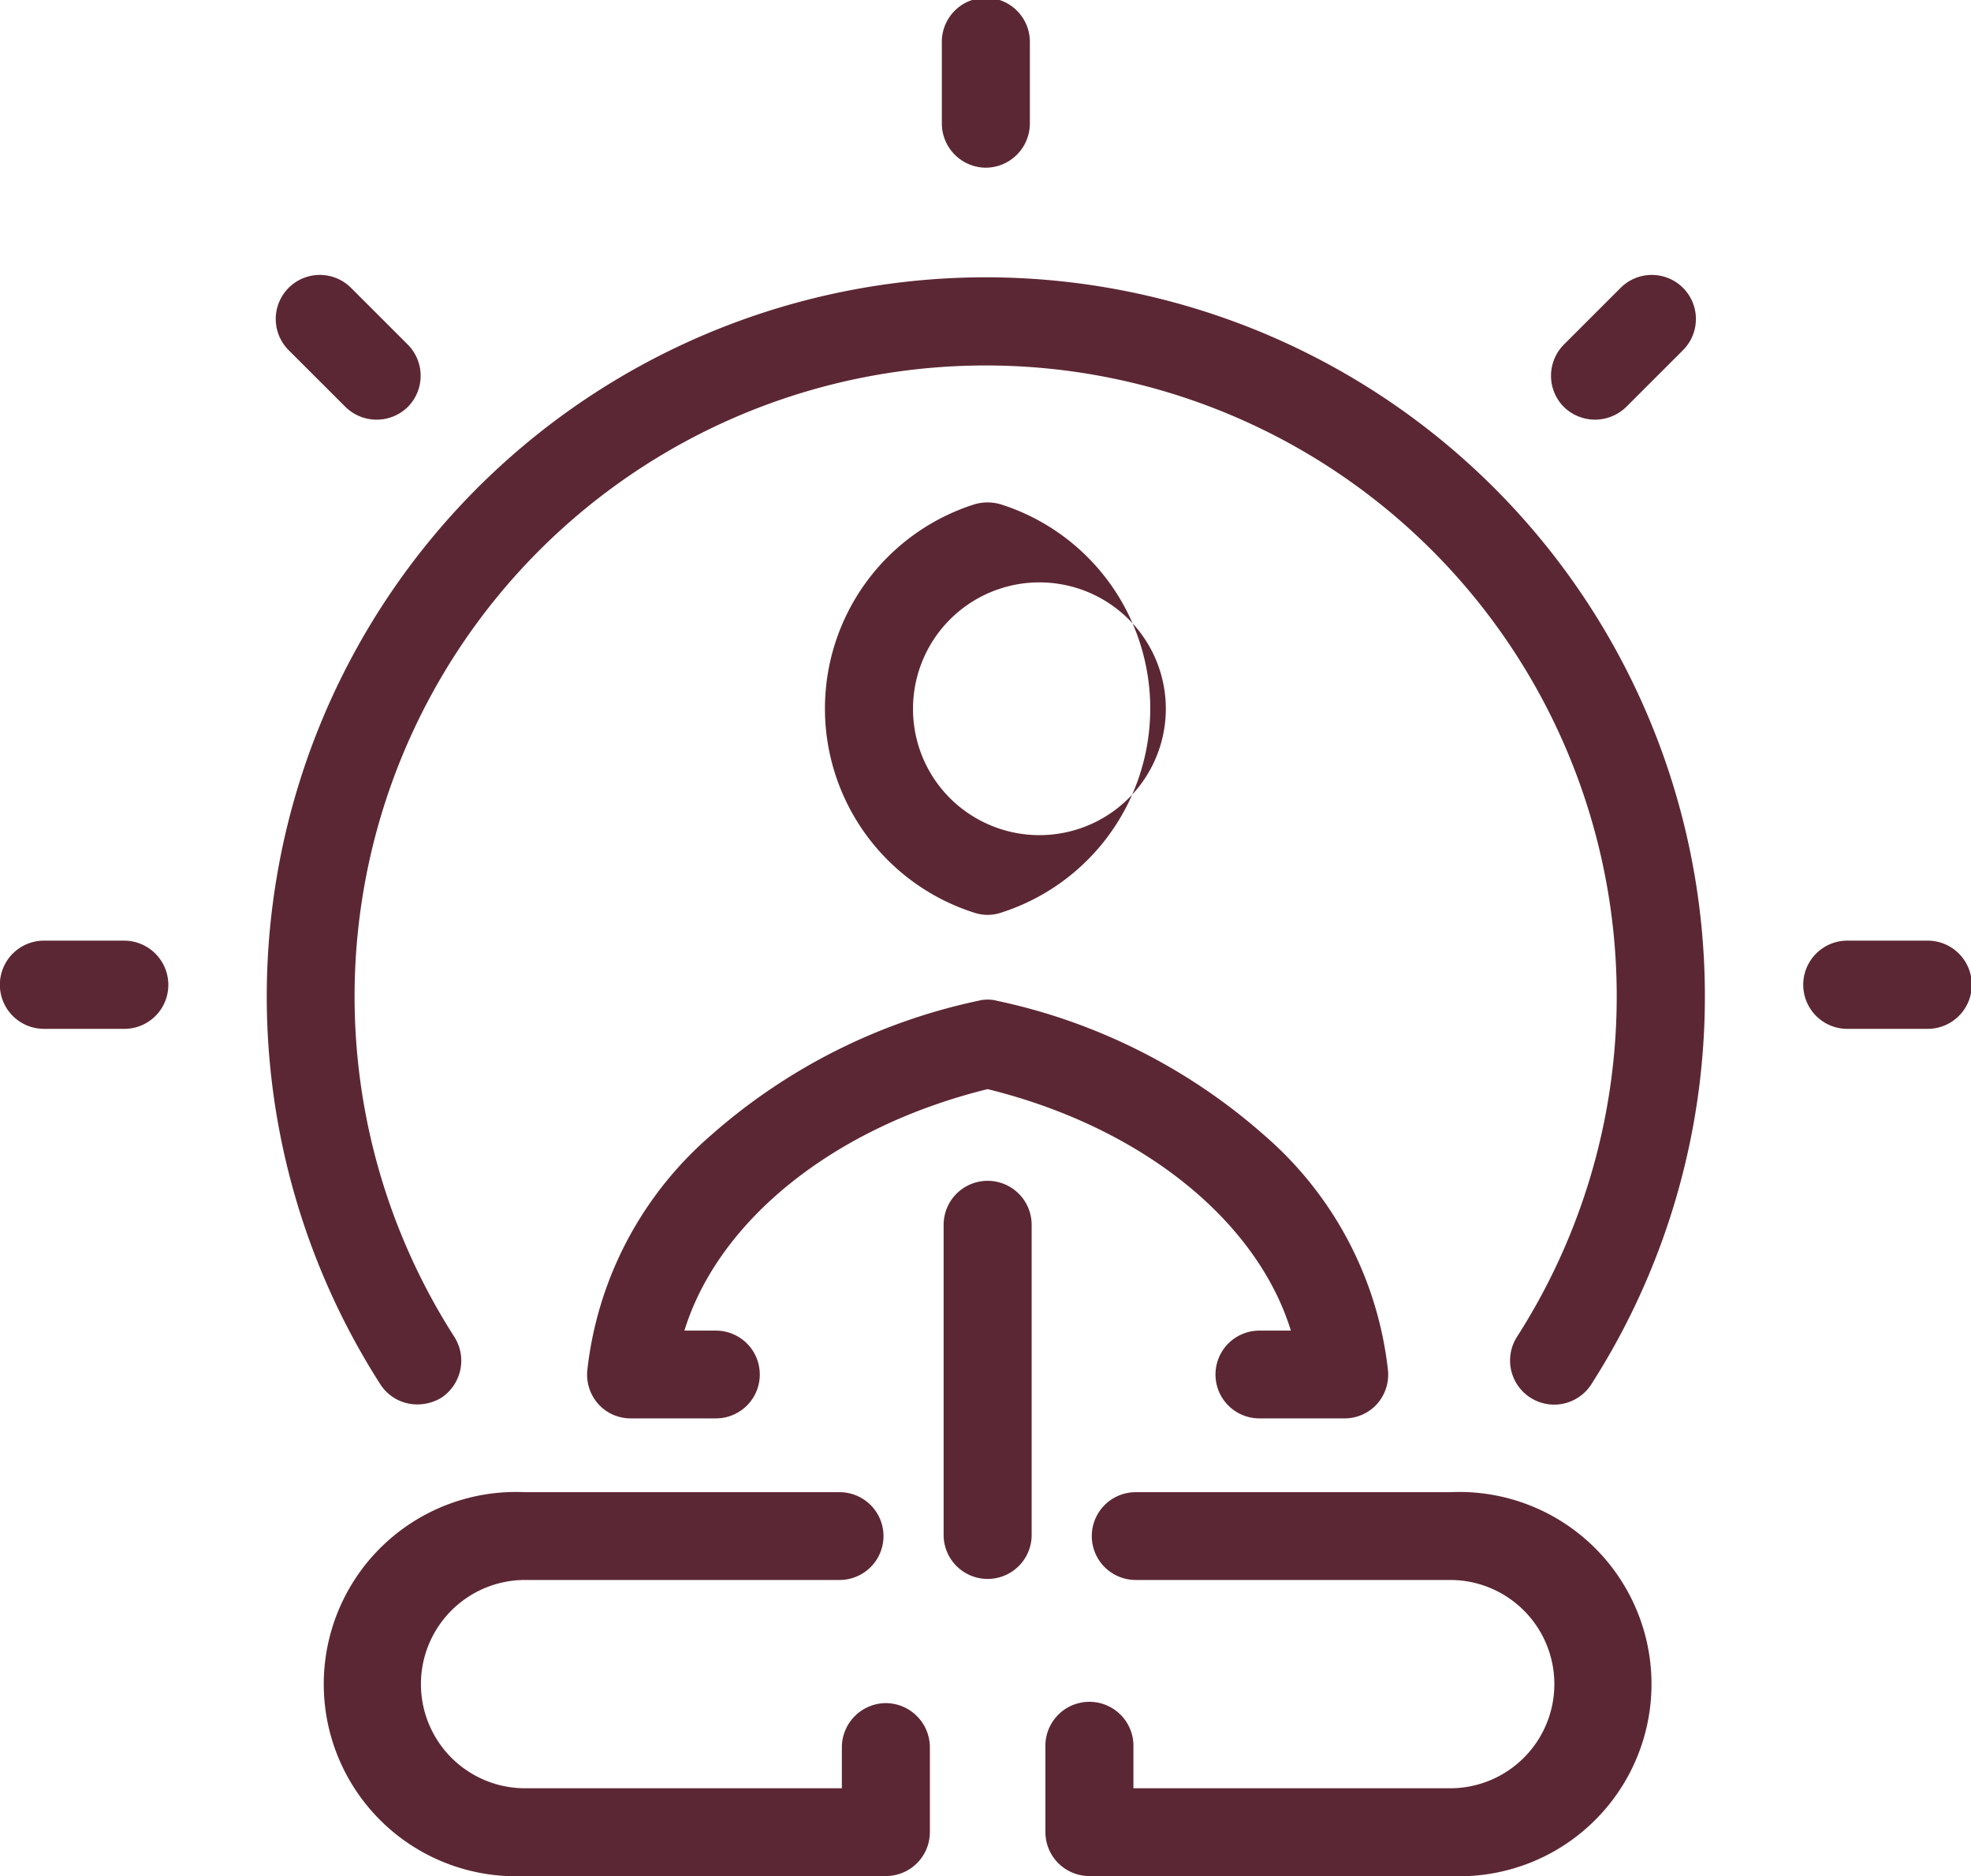
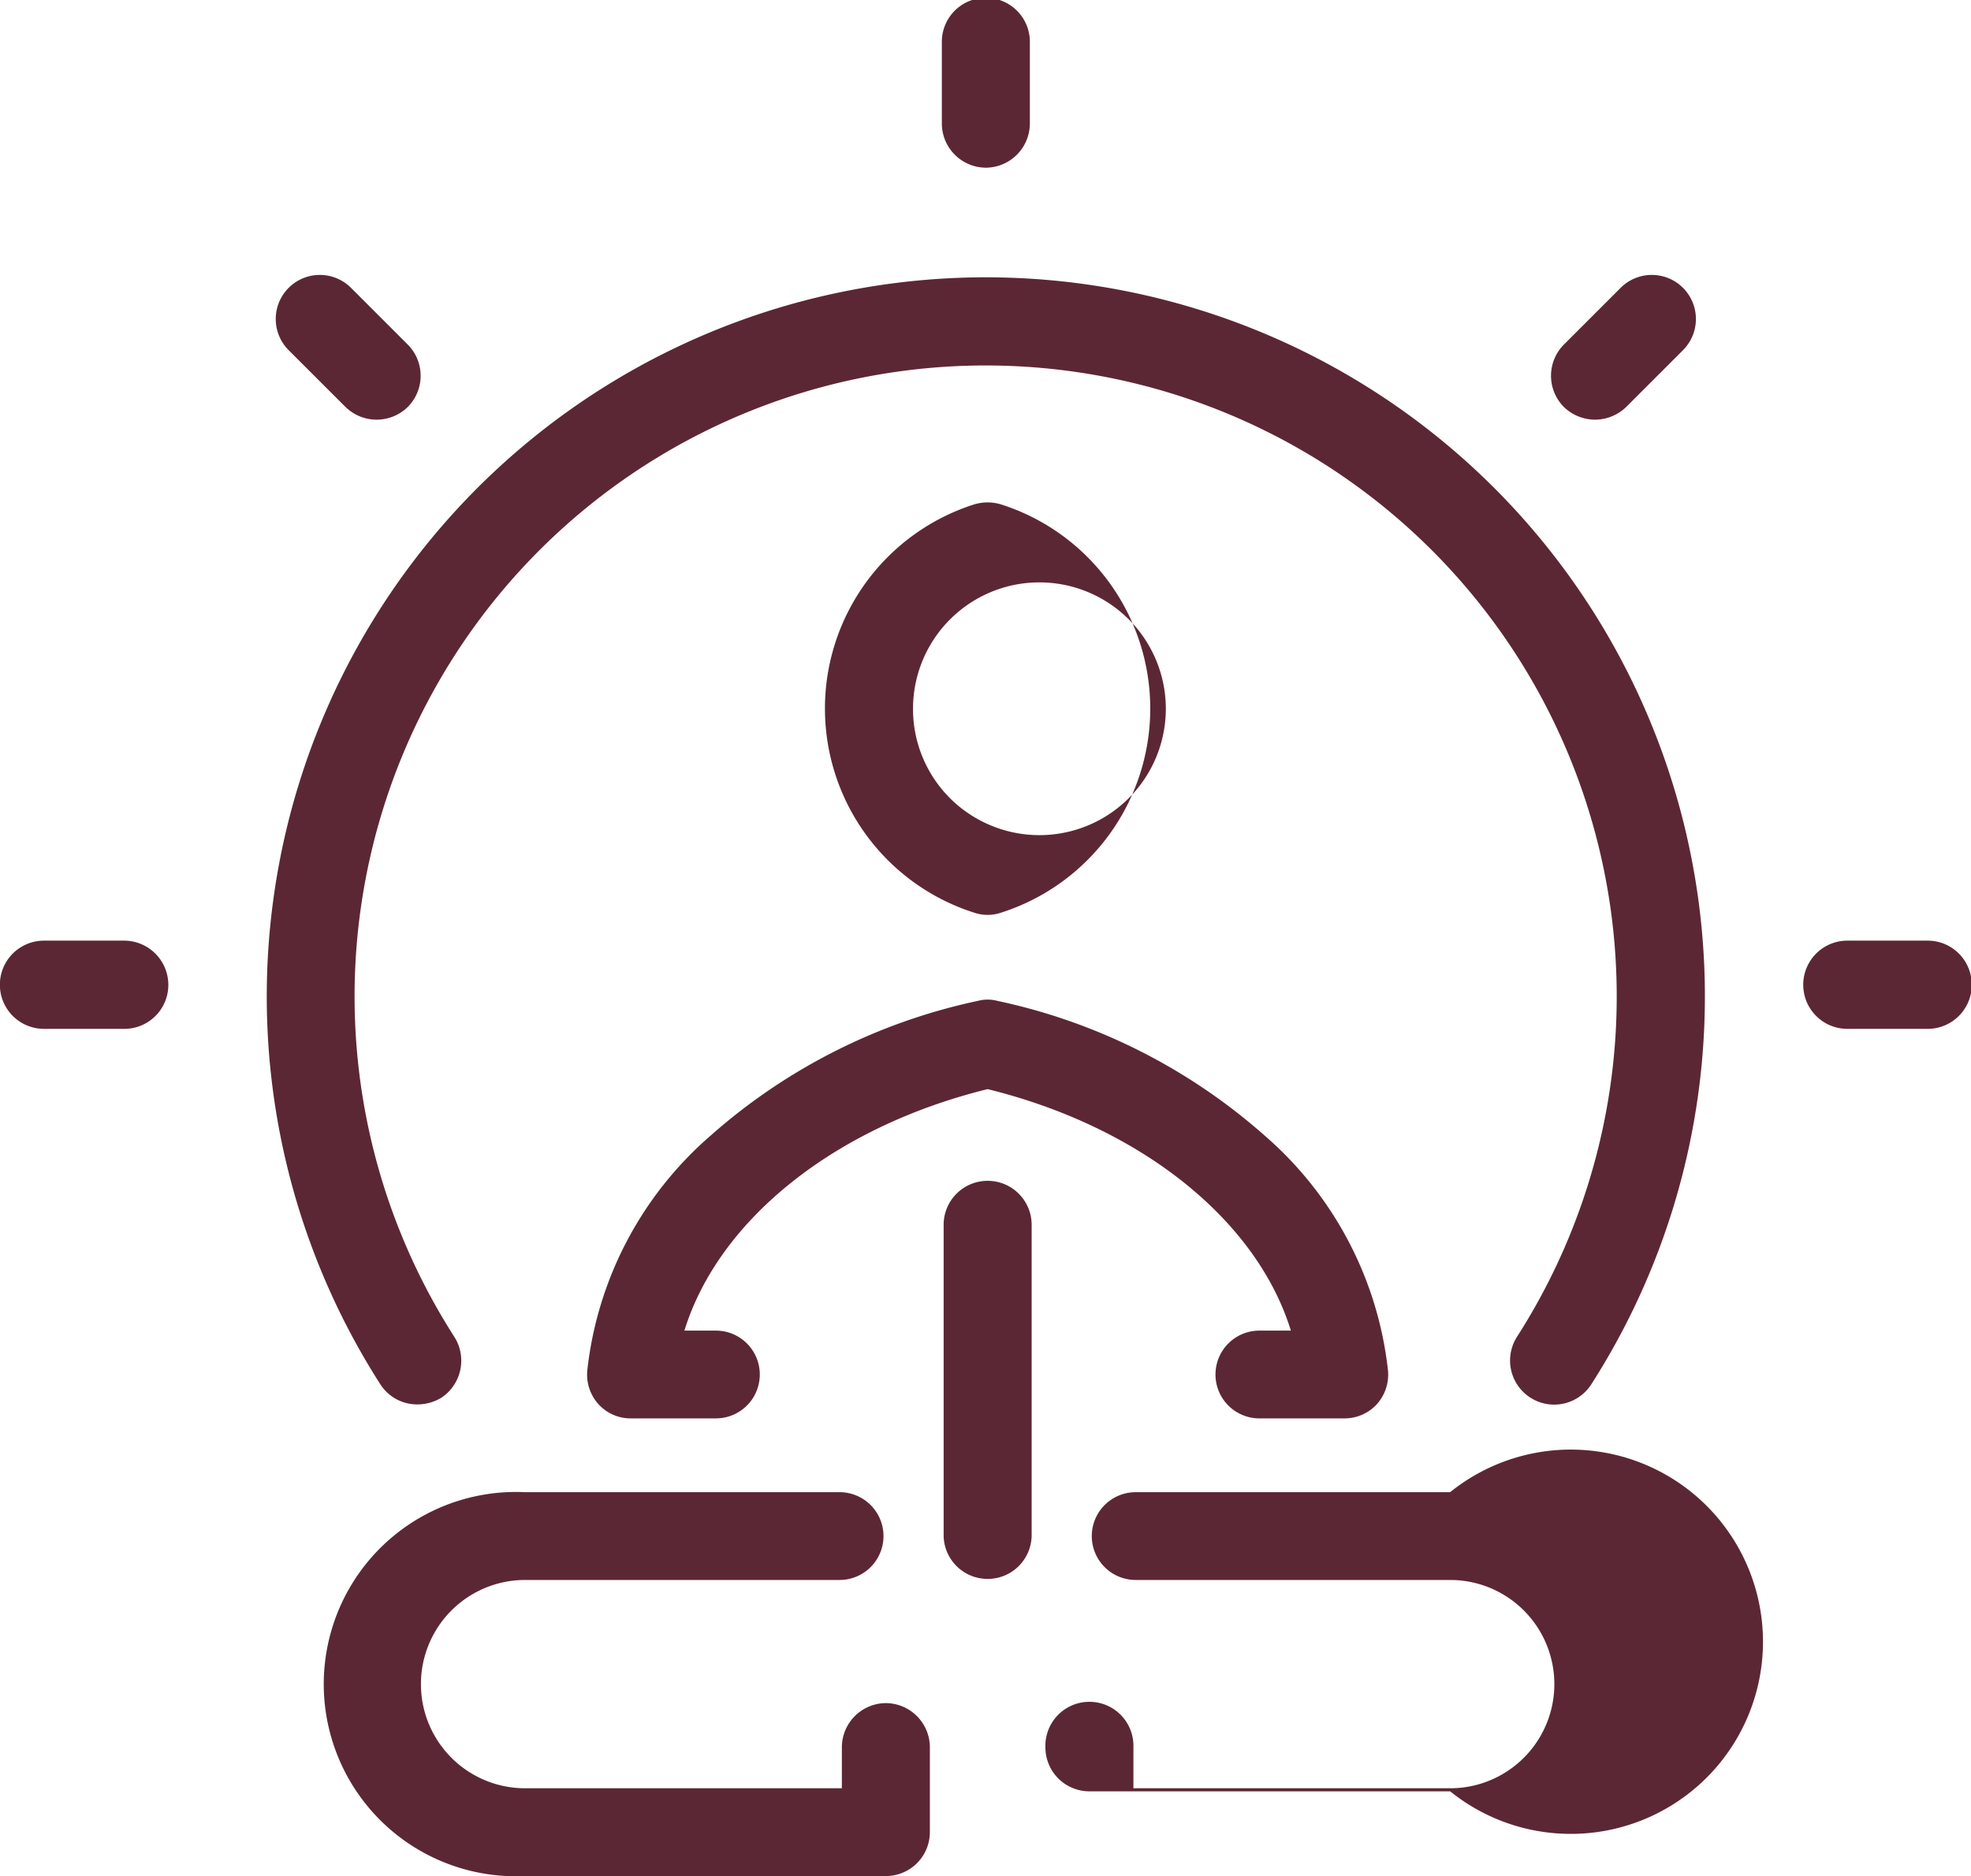
<svg xmlns="http://www.w3.org/2000/svg" width="45.125" height="42.96" viewBox="0 0 45.125 42.96">
  <defs>
    <style>
      .cls-1 {
        fill: #5c2734;
        fill-rule: evenodd;
      }
    </style>
  </defs>
-   <path id="about-icon.svg" class="cls-1" d="M932.354,1215.43a1.007,1.007,0,0,1-1.008,1.01h-1.839a1.01,1.01,0,0,1,0-2.02h1.839A1.014,1.014,0,0,1,932.354,1215.43Zm9.591,8.84a1.013,1.013,0,0,0,.261.77,0.993,0.993,0,0,0,.743.32h1.941a1.005,1.005,0,1,0,0-2.01h-0.721c0.778-2.52,3.414-4.66,6.942-5.53,3.529,0.87,6.165,3.01,6.943,5.53h-0.721a1.005,1.005,0,1,0,0,2.01h1.941a1,1,0,0,0,.744-0.32,1.016,1.016,0,0,0,.26-0.77,8.313,8.313,0,0,0-2.829-5.39,13.446,13.446,0,0,0-6.111-3.08,0.87,0.87,0,0,0-.453,0,13.446,13.446,0,0,0-6.111,3.08A8.313,8.313,0,0,0,941.945,1224.27Zm23.072-21.78a1.03,1.03,0,0,0,.713-0.29l1.3-1.3a1.009,1.009,0,1,0-1.425-1.43l-1.3,1.3a1.013,1.013,0,0,0,0,1.43A1.027,1.027,0,0,0,965.017,1202.49Zm-13.947-5.77a1.014,1.014,0,0,0,1.008-1.01v-1.84a1.008,1.008,0,1,0-2.015,0v1.84A1.014,1.014,0,0,0,951.07,1196.72Zm-14.659,5.48a1.019,1.019,0,0,0,1.424,0,1.013,1.013,0,0,0,0-1.43l-1.3-1.3a1.009,1.009,0,1,0-1.425,1.43Zm12.371,29.68a1.014,1.014,0,0,0-1.008,1.01v0.94h-7.252a2.385,2.385,0,0,1,0-4.77h7.2a1.005,1.005,0,1,0,0-2.01h-7.2a4.4,4.4,0,1,0,0,8.79h8.26a1.007,1.007,0,0,0,1.007-1.01v-1.94A1.014,1.014,0,0,0,948.782,1231.88Zm23.851-17.46h-1.839a1.01,1.01,0,0,0,0,2.02h1.839A1.01,1.01,0,0,0,972.633,1214.42Zm-21.563-15.19a16.468,16.468,0,0,0-13.862,25.35,1,1,0,0,0,.849.46,1.064,1.064,0,0,0,.543-0.15,1.018,1.018,0,0,0,.3-1.4,14.448,14.448,0,1,1,24.332,0,1.008,1.008,0,1,0,1.7,1.09A16.468,16.468,0,0,0,951.07,1199.23Zm-0.265,14.55a4.906,4.906,0,0,1,0-9.35,1.06,1.06,0,0,1,.611,0,4.906,4.906,0,0,1,0,9.35A0.961,0.961,0,0,1,950.805,1213.78Zm0.306-2.03a2.894,2.894,0,1,0-1.708-2.64A2.885,2.885,0,0,0,951.111,1211.75Zm10.59,15.3h-7.2a1.005,1.005,0,1,0,0,2.01h7.2a2.385,2.385,0,0,1,0,4.77h-7.252v-0.94a1.008,1.008,0,1,0-2.015,0v1.94a1.007,1.007,0,0,0,1.007,1.01h8.26A4.4,4.4,0,1,0,961.7,1227.05Zm-10.59-7.13a1.007,1.007,0,0,0-1.007,1.01v7.13a1.008,1.008,0,0,0,2.015,0v-7.13A1.007,1.007,0,0,0,951.111,1219.92Z" transform="translate(-928.5 -1192.88)" />
+   <path id="about-icon.svg" class="cls-1" d="M932.354,1215.43a1.007,1.007,0,0,1-1.008,1.01h-1.839a1.01,1.01,0,0,1,0-2.02h1.839A1.014,1.014,0,0,1,932.354,1215.43Zm9.591,8.84a1.013,1.013,0,0,0,.261.77,0.993,0.993,0,0,0,.743.32h1.941a1.005,1.005,0,1,0,0-2.01h-0.721c0.778-2.52,3.414-4.66,6.942-5.53,3.529,0.87,6.165,3.01,6.943,5.53h-0.721a1.005,1.005,0,1,0,0,2.01h1.941a1,1,0,0,0,.744-0.32,1.016,1.016,0,0,0,.26-0.77,8.313,8.313,0,0,0-2.829-5.39,13.446,13.446,0,0,0-6.111-3.08,0.87,0.87,0,0,0-.453,0,13.446,13.446,0,0,0-6.111,3.08A8.313,8.313,0,0,0,941.945,1224.27Zm23.072-21.78a1.03,1.03,0,0,0,.713-0.29l1.3-1.3a1.009,1.009,0,1,0-1.425-1.43l-1.3,1.3a1.013,1.013,0,0,0,0,1.43A1.027,1.027,0,0,0,965.017,1202.49Zm-13.947-5.77a1.014,1.014,0,0,0,1.008-1.01v-1.84a1.008,1.008,0,1,0-2.015,0v1.84A1.014,1.014,0,0,0,951.07,1196.72Zm-14.659,5.48a1.019,1.019,0,0,0,1.424,0,1.013,1.013,0,0,0,0-1.43l-1.3-1.3a1.009,1.009,0,1,0-1.425,1.43Zm12.371,29.68a1.014,1.014,0,0,0-1.008,1.01v0.94h-7.252a2.385,2.385,0,0,1,0-4.77h7.2a1.005,1.005,0,1,0,0-2.01h-7.2a4.4,4.4,0,1,0,0,8.79h8.26a1.007,1.007,0,0,0,1.007-1.01v-1.94A1.014,1.014,0,0,0,948.782,1231.88Zm23.851-17.46h-1.839a1.01,1.01,0,0,0,0,2.02h1.839A1.01,1.01,0,0,0,972.633,1214.42Zm-21.563-15.19a16.468,16.468,0,0,0-13.862,25.35,1,1,0,0,0,.849.46,1.064,1.064,0,0,0,.543-0.15,1.018,1.018,0,0,0,.3-1.4,14.448,14.448,0,1,1,24.332,0,1.008,1.008,0,1,0,1.7,1.09A16.468,16.468,0,0,0,951.07,1199.23Zm-0.265,14.55a4.906,4.906,0,0,1,0-9.35,1.06,1.06,0,0,1,.611,0,4.906,4.906,0,0,1,0,9.35A0.961,0.961,0,0,1,950.805,1213.78Zm0.306-2.03a2.894,2.894,0,1,0-1.708-2.64A2.885,2.885,0,0,0,951.111,1211.75Zm10.59,15.3h-7.2a1.005,1.005,0,1,0,0,2.01h7.2a2.385,2.385,0,0,1,0,4.77h-7.252v-0.94a1.008,1.008,0,1,0-2.015,0a1.007,1.007,0,0,0,1.007,1.01h8.26A4.4,4.4,0,1,0,961.7,1227.05Zm-10.59-7.13a1.007,1.007,0,0,0-1.007,1.01v7.13a1.008,1.008,0,0,0,2.015,0v-7.13A1.007,1.007,0,0,0,951.111,1219.92Z" transform="translate(-928.5 -1192.88)" />
</svg>